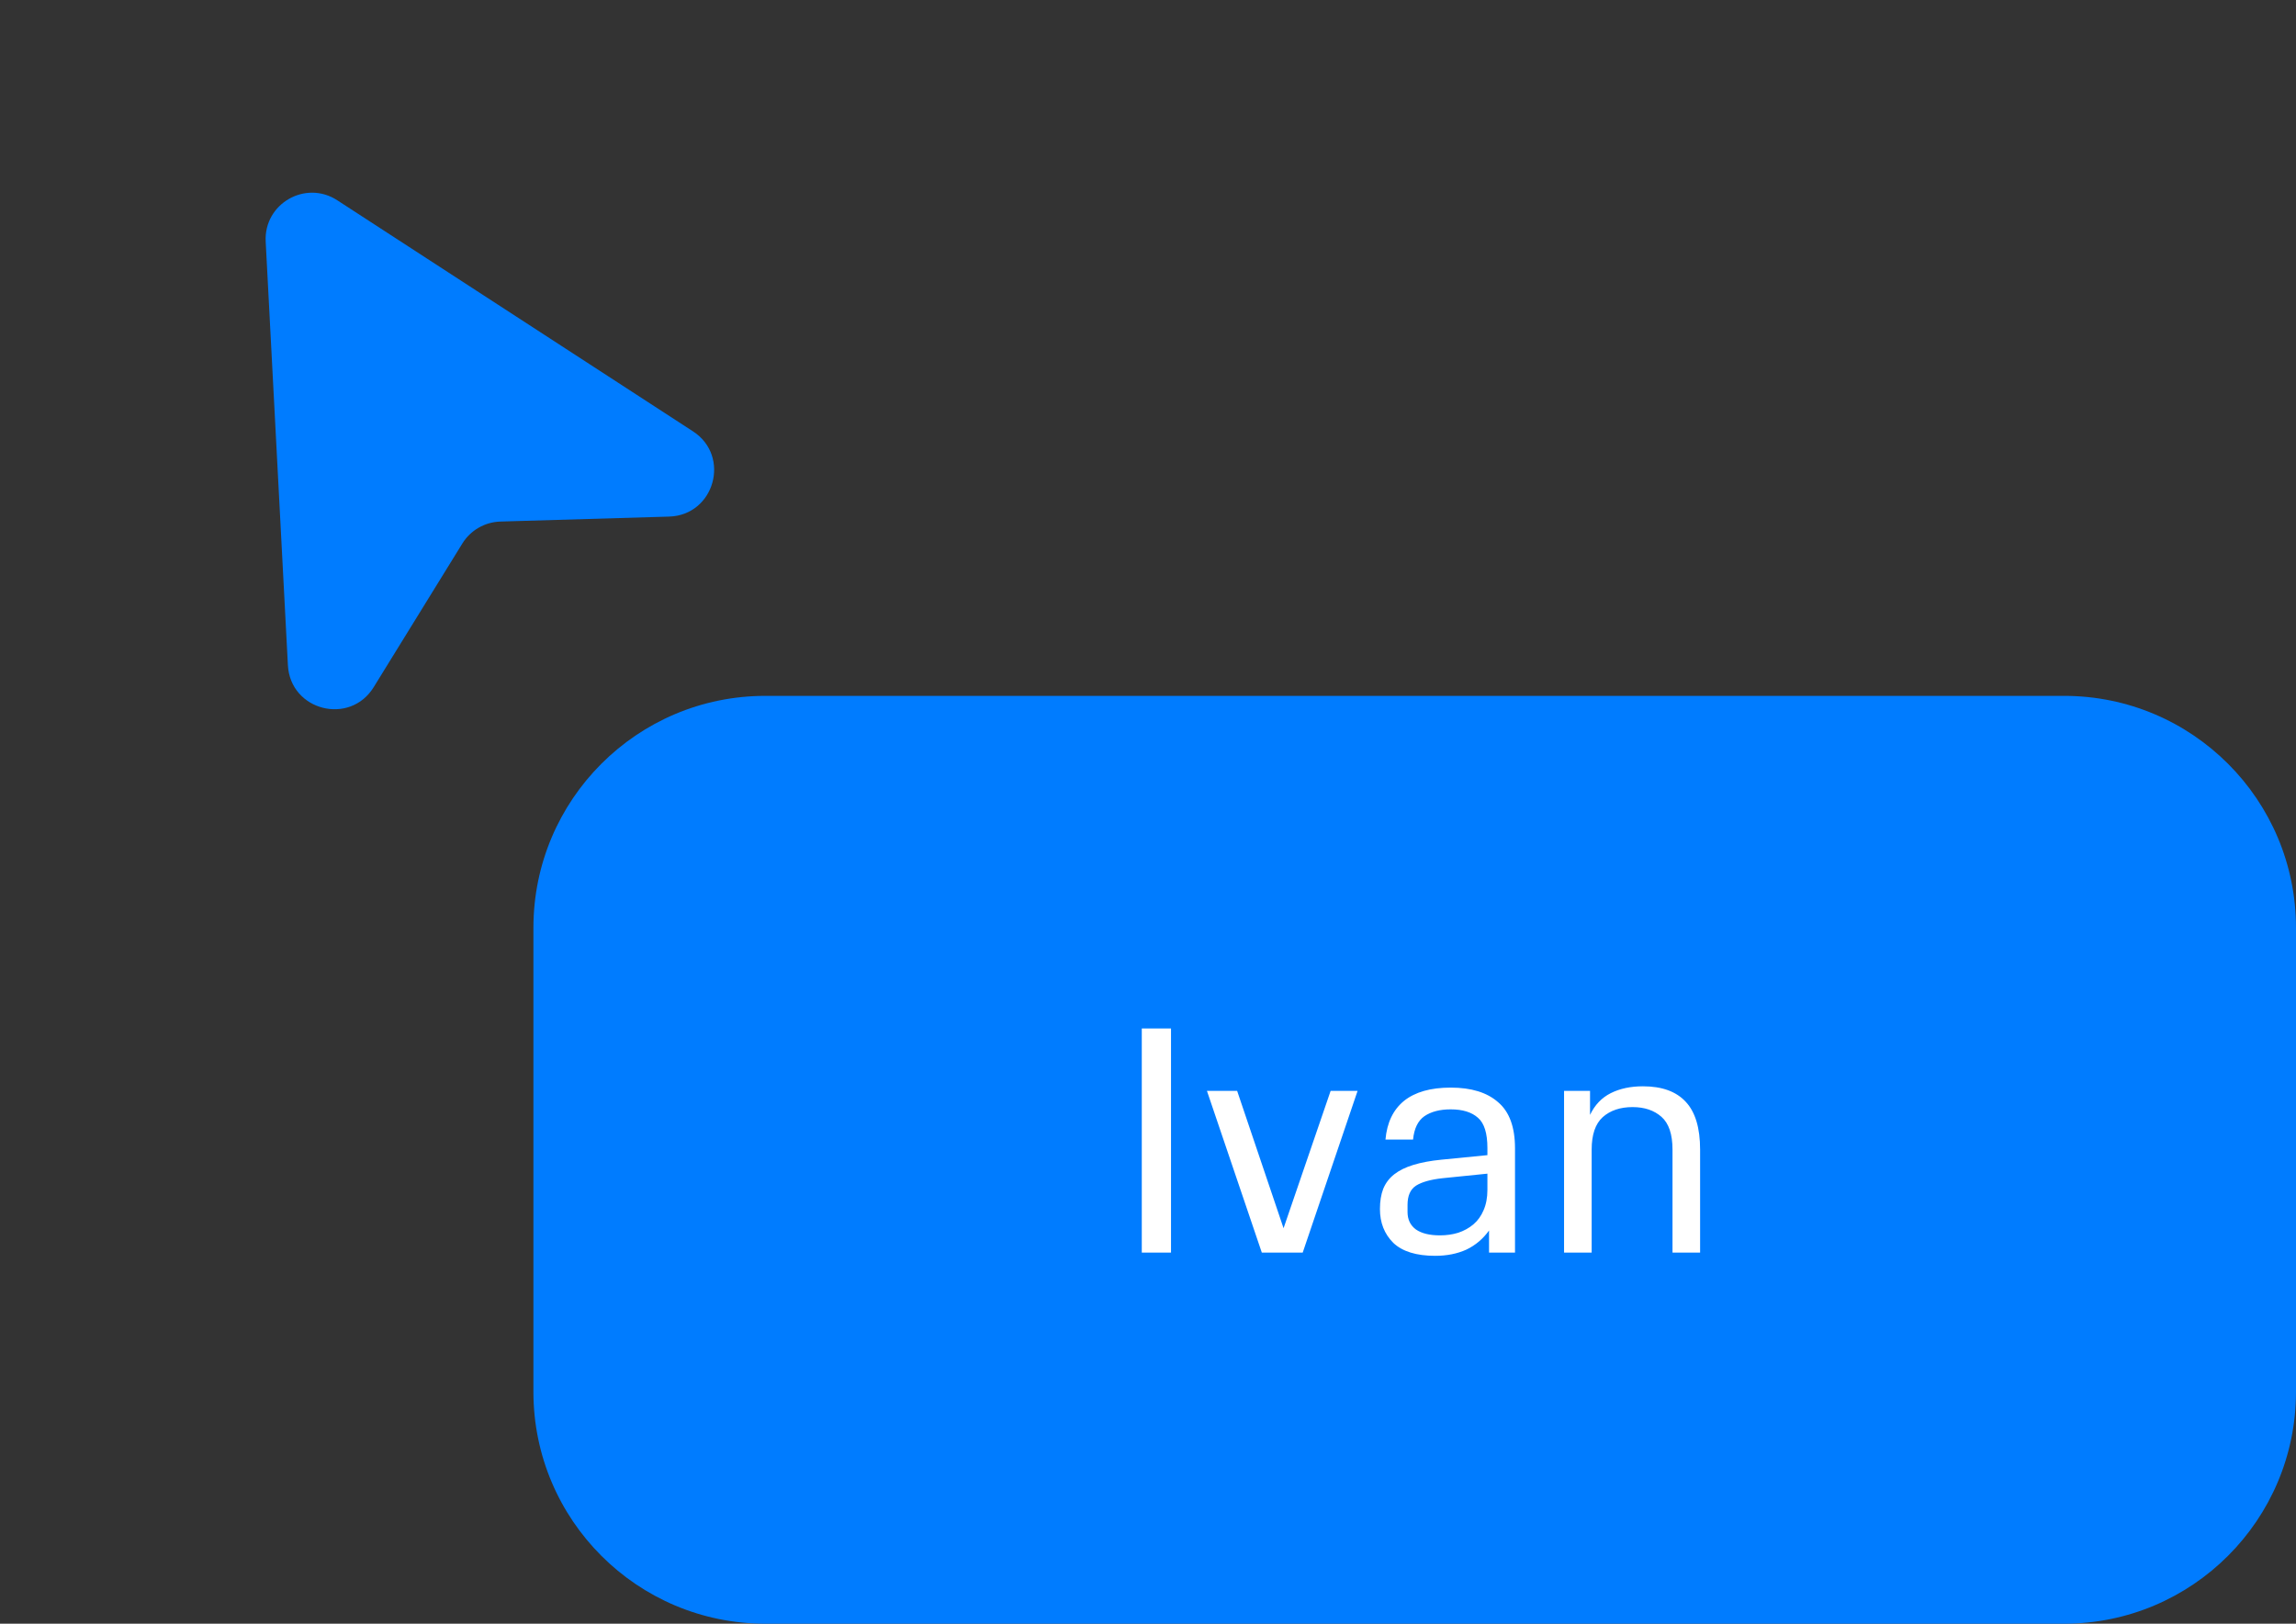
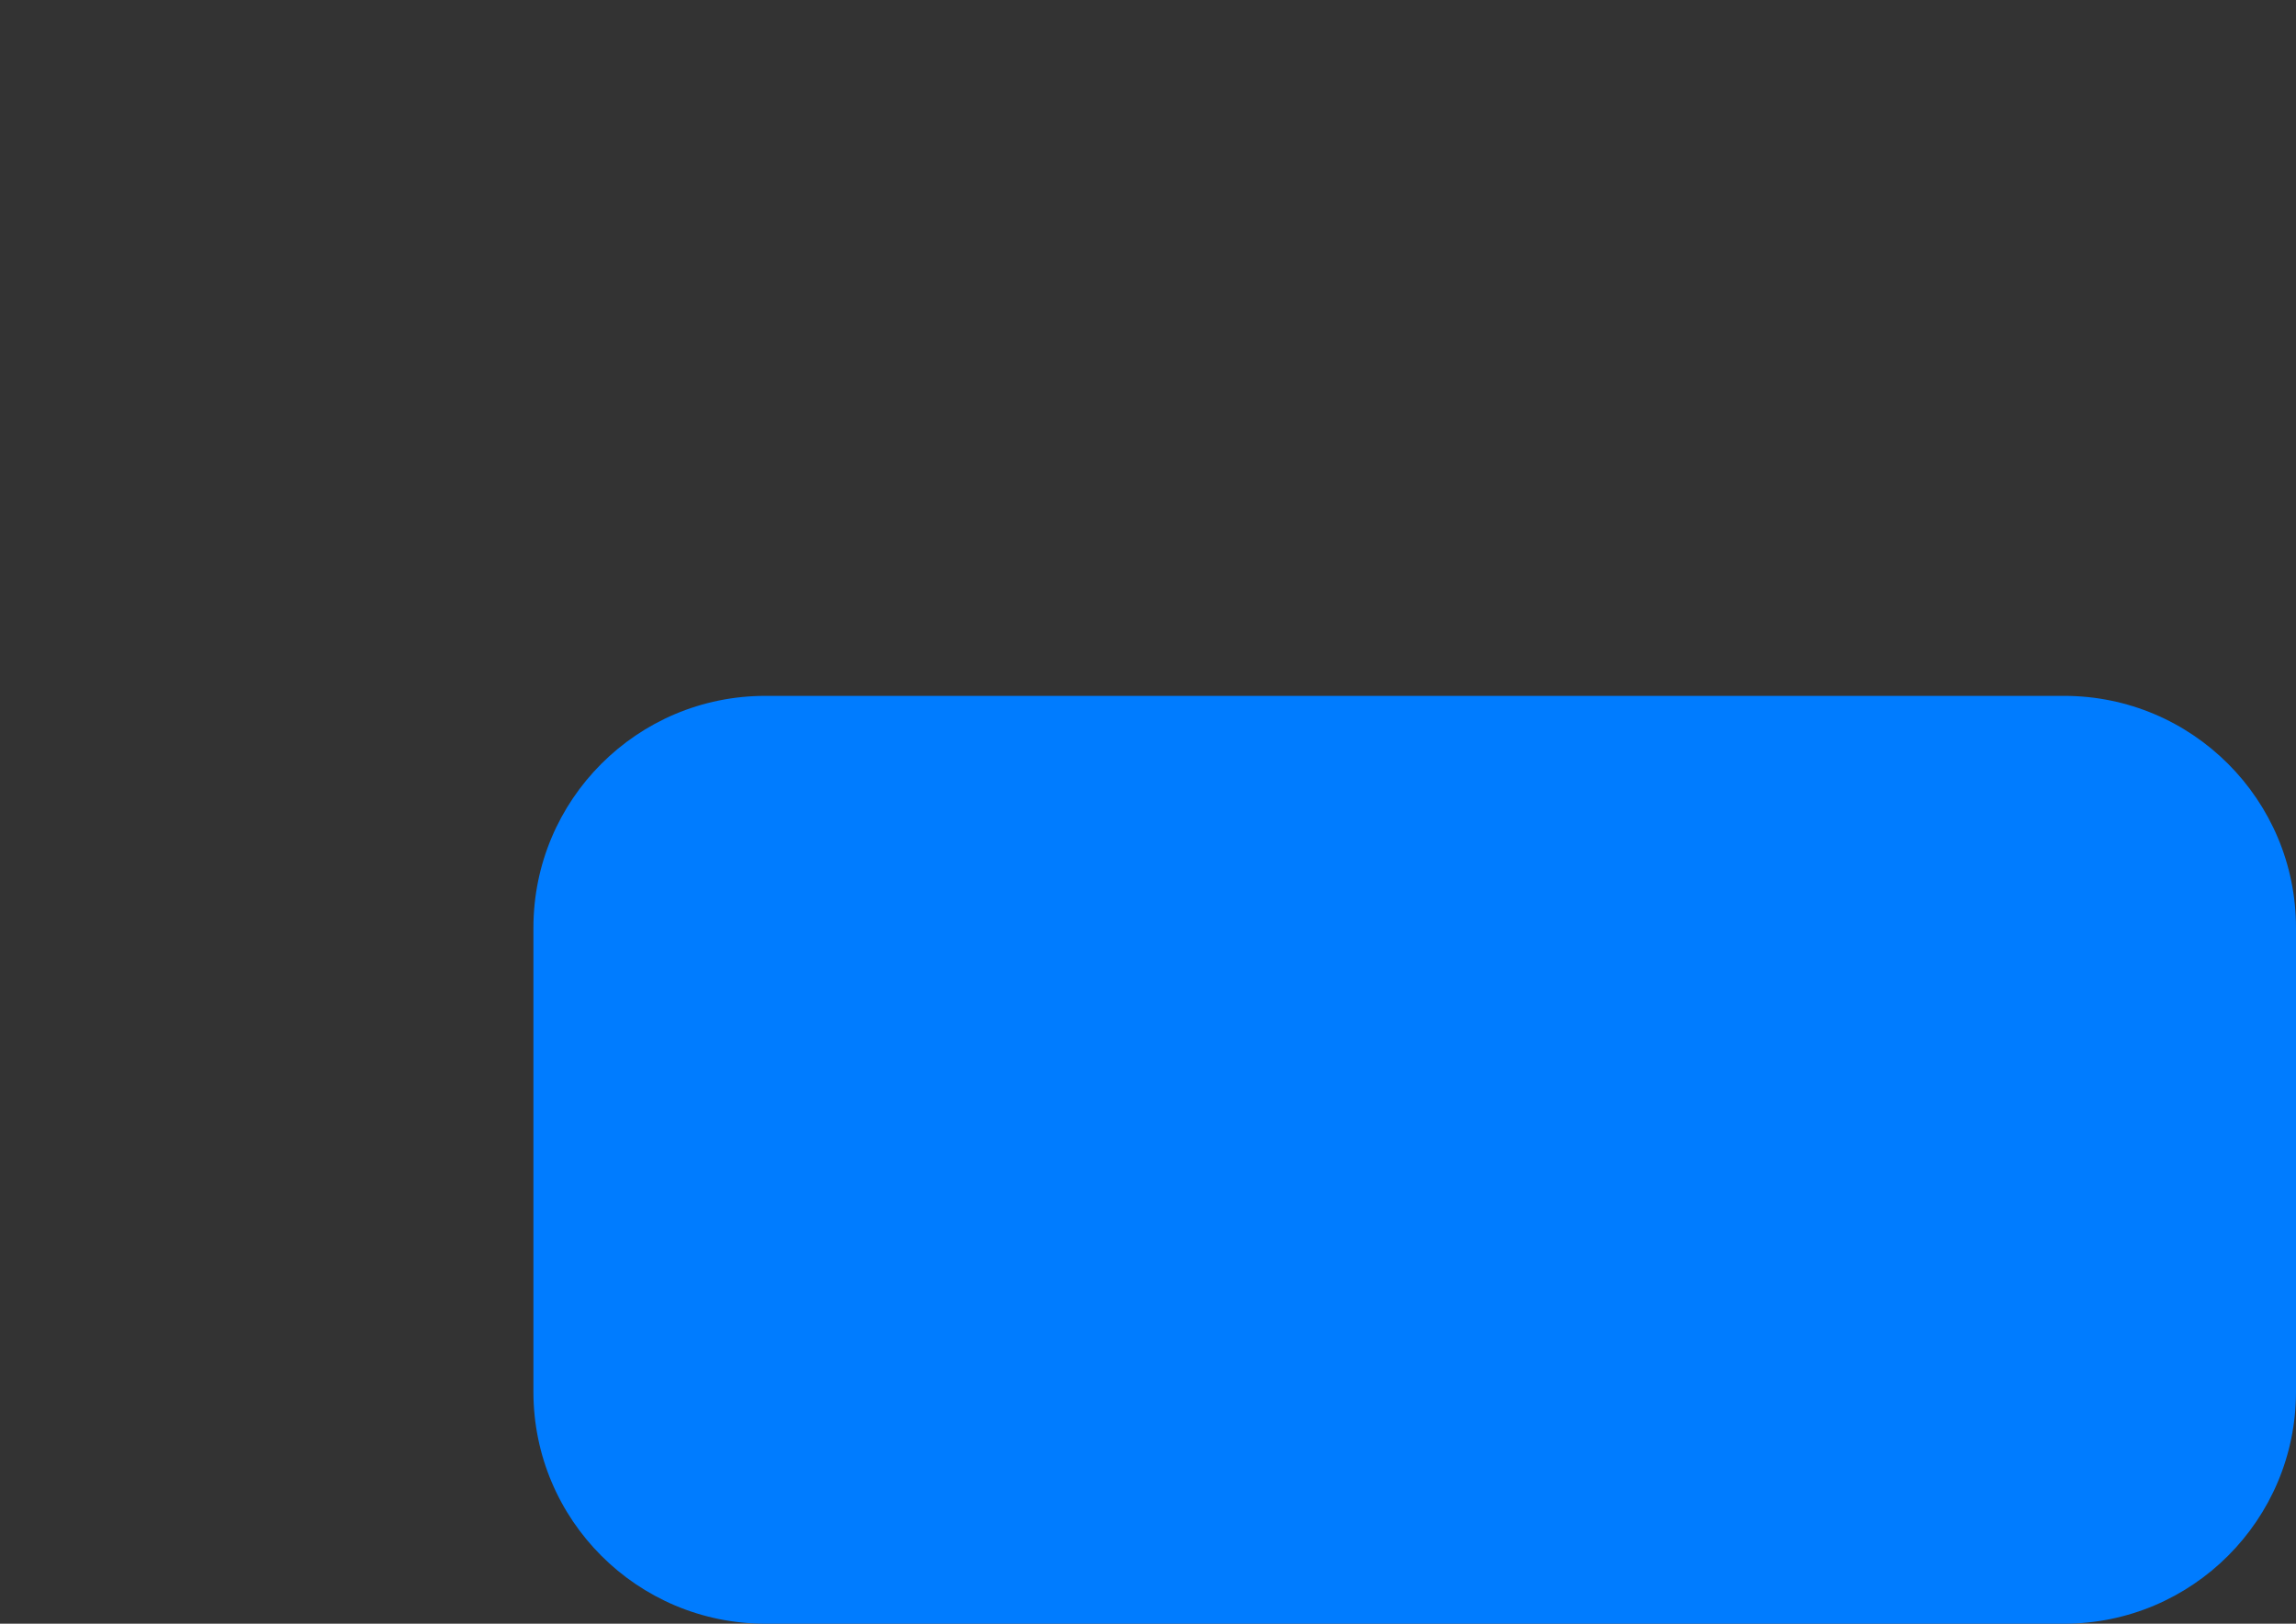
<svg xmlns="http://www.w3.org/2000/svg" width="99" height="70" viewBox="0 0 99 70" fill="none">
  <rect x="0" y="0" width="99" height="70" fill="#333333" stroke="none" />
-   <path d="M11.456 10.416C11.37 8.784 13.172 7.743 14.542 8.634L29.879 18.595C31.524 19.663 30.808 22.214 28.848 22.271L21.577 22.485C20.905 22.505 20.287 22.861 19.934 23.434L16.113 29.624C15.084 31.293 12.517 30.637 12.414 28.678L11.456 10.416Z" fill="#007CFF" />
  <path d="M23 40C23 34.477 27.477 30 33 30H89C94.523 30 99 34.477 99 40V60C99 65.523 94.523 70 89 70H33C27.477 70 23 65.523 23 60V40Z" fill="#007CFF" />
-   <path d="M49.232 54V44.34H50.492V54H49.232ZM52.041 47.028H53.343L55.345 52.95L57.375 47.028H58.537L56.171 54H54.407L52.041 47.028ZM59.501 52.124C59.501 51.788 59.548 51.498 59.641 51.256C59.744 51.004 59.902 50.794 60.117 50.626C60.332 50.458 60.607 50.322 60.943 50.22C61.279 50.117 61.68 50.042 62.147 49.996L64.135 49.8V49.492C64.135 48.857 64 48.423 63.729 48.19C63.458 47.947 63.066 47.826 62.553 47.826C62.086 47.826 61.708 47.924 61.419 48.12C61.139 48.316 60.976 48.652 60.929 49.128H59.739C59.804 48.4 60.07 47.844 60.537 47.462C61.013 47.079 61.685 46.888 62.553 46.888C63.44 46.888 64.121 47.098 64.597 47.518C65.082 47.928 65.325 48.591 65.325 49.506V54H64.205V53.048C63.944 53.412 63.617 53.687 63.225 53.874C62.833 54.051 62.385 54.14 61.881 54.14C61.069 54.14 60.467 53.953 60.075 53.58C59.692 53.197 59.501 52.712 59.501 52.124ZM62.091 53.258C62.371 53.258 62.632 53.221 62.875 53.146C63.127 53.062 63.346 52.941 63.533 52.782C63.72 52.623 63.864 52.422 63.967 52.18C64.079 51.928 64.135 51.634 64.135 51.298V50.598L62.203 50.794C61.69 50.85 61.307 50.957 61.055 51.116C60.812 51.275 60.691 51.55 60.691 51.942V52.25C60.691 52.577 60.812 52.828 61.055 53.006C61.298 53.174 61.643 53.258 62.091 53.258ZM72.116 49.562C72.116 48.899 71.957 48.428 71.64 48.148C71.322 47.868 70.907 47.728 70.394 47.728C69.862 47.728 69.432 47.873 69.106 48.162C68.788 48.451 68.63 48.918 68.63 49.562V54H67.44V47.028H68.56V48.064C68.765 47.635 69.064 47.322 69.456 47.126C69.848 46.93 70.31 46.832 70.842 46.832C71.663 46.832 72.279 47.056 72.69 47.504C73.1 47.943 73.306 48.629 73.306 49.562V54H72.116V49.562Z" fill="white" />
</svg>